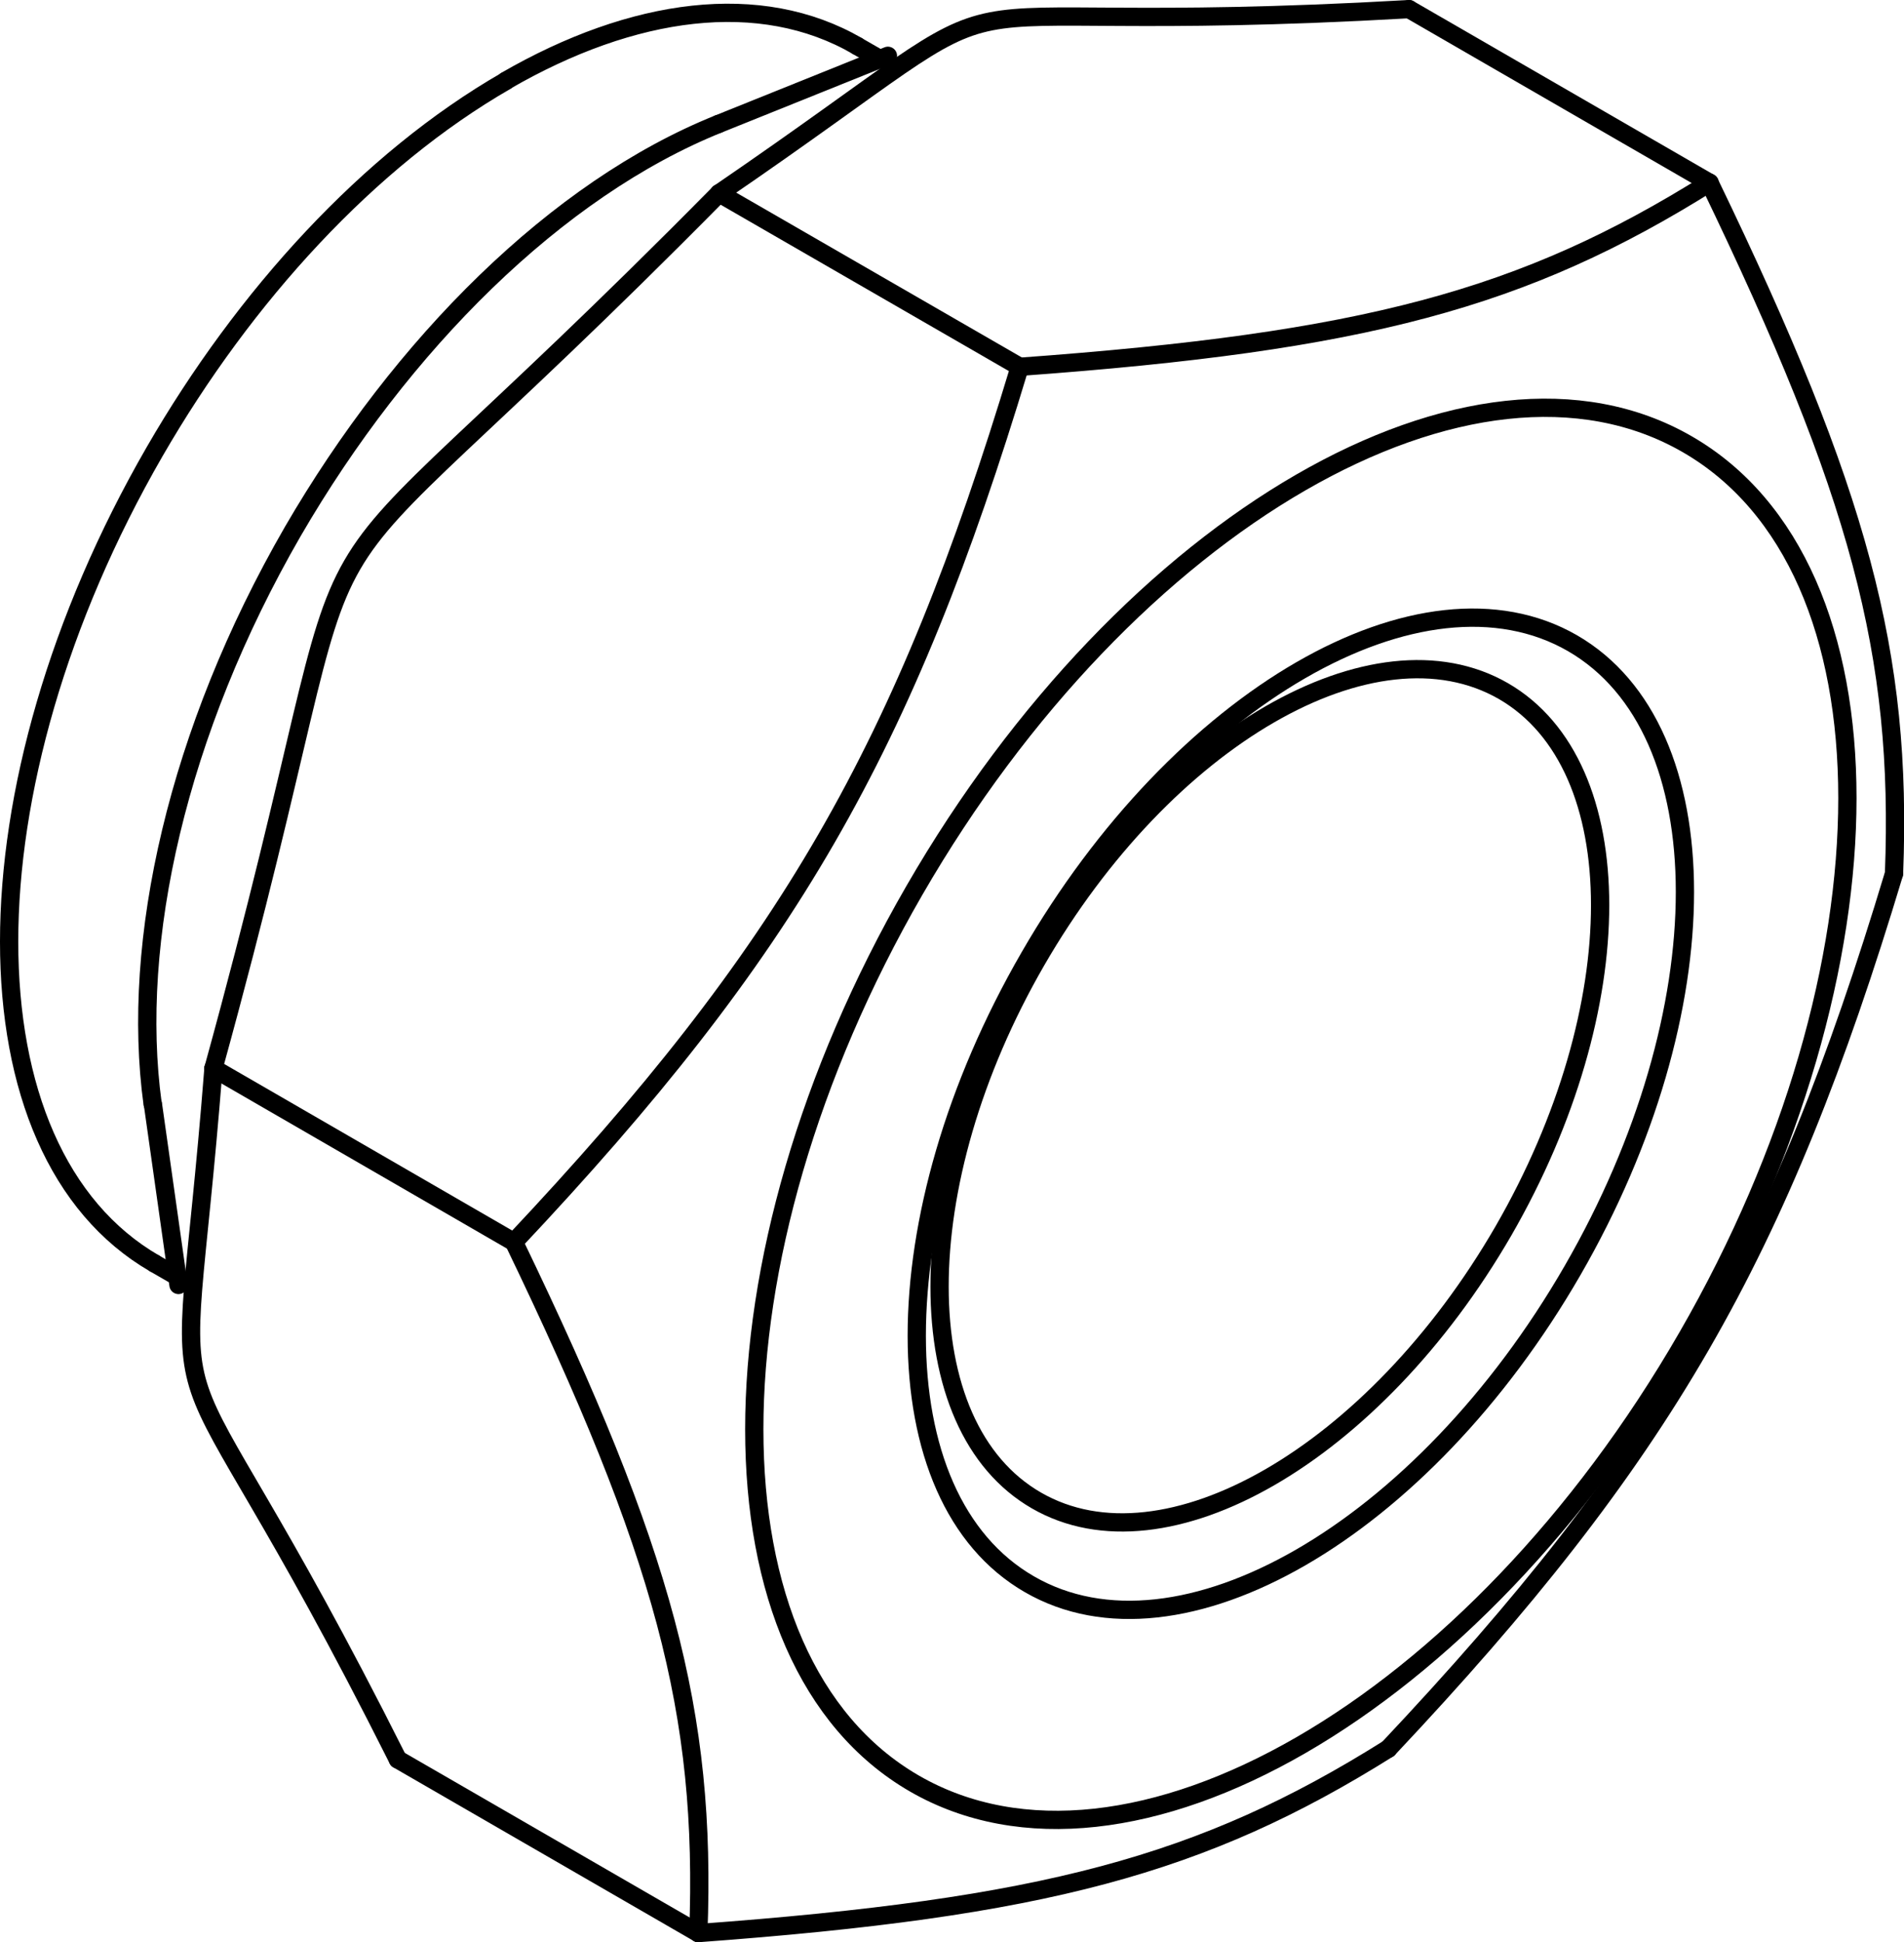
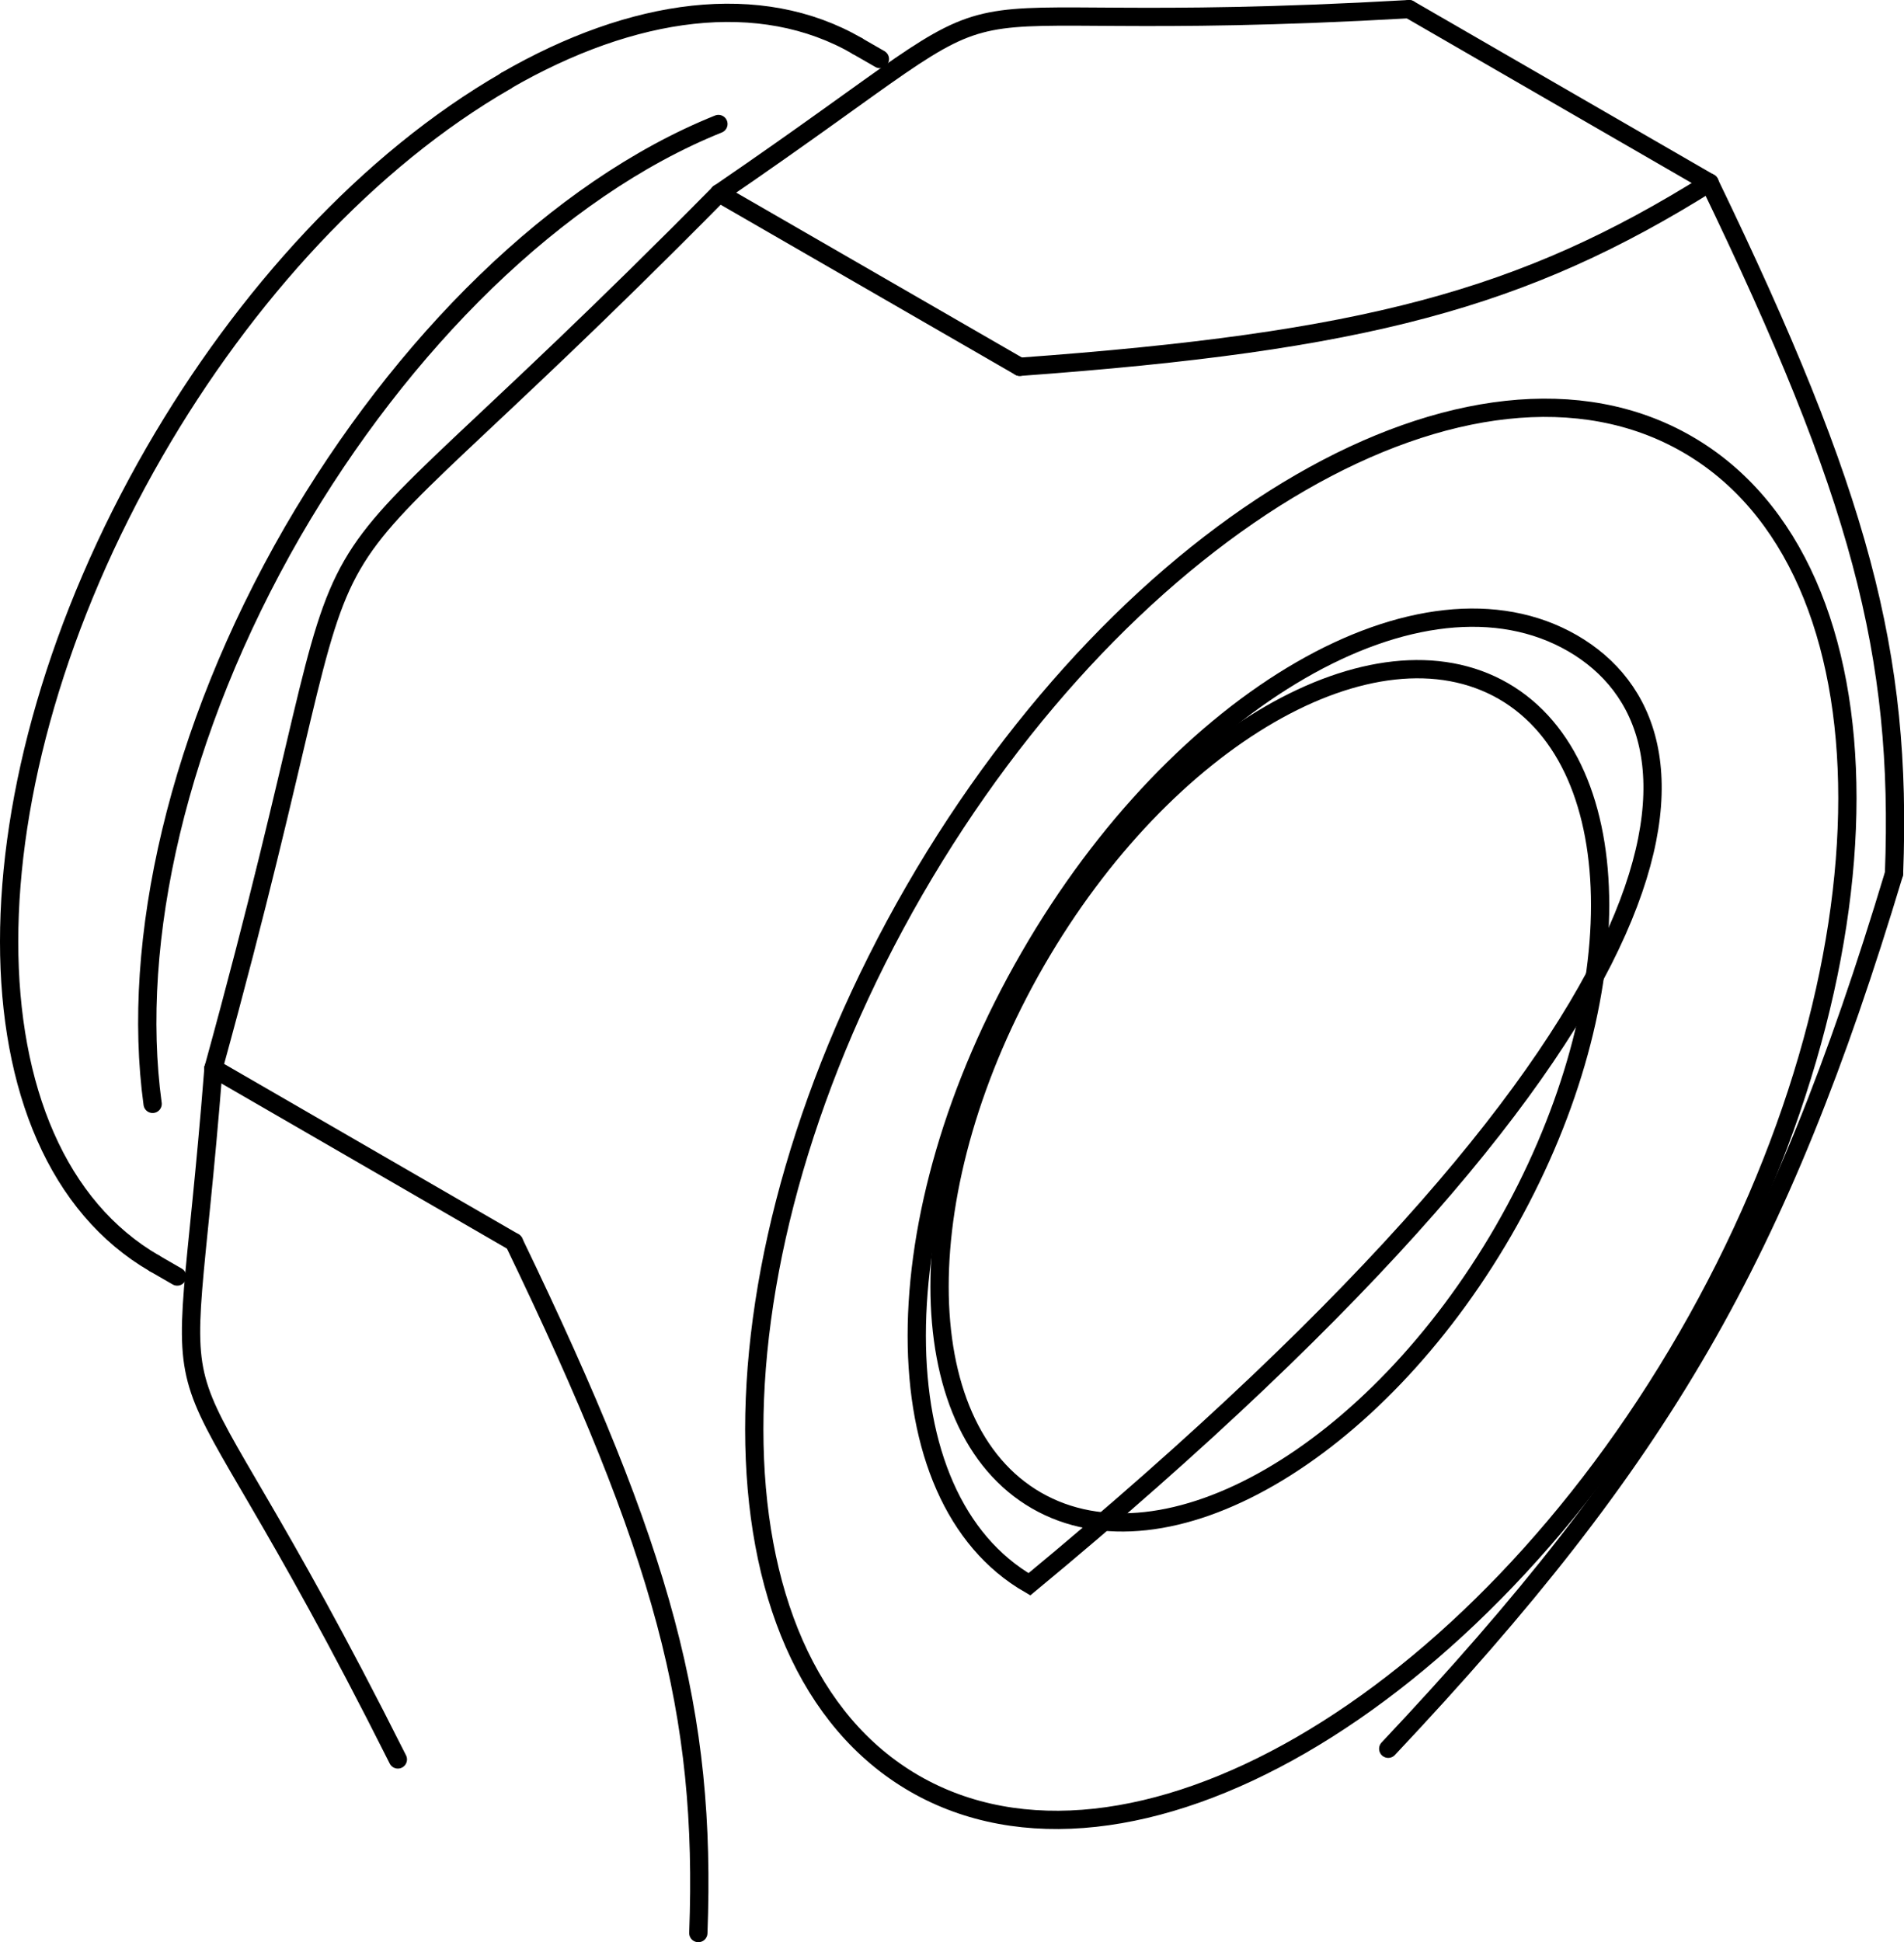
<svg xmlns="http://www.w3.org/2000/svg" id="Standardebene" width="100%" height="100%" viewBox="0 0 13.548 13.814" fill-rule="evenodd" clip-rule="evenodd" stroke="#000000" stroke-linecap="round" fill="none" xml:space="preserve">
  <g>
    <line stroke-width="0.13" x1="1.1" y1="8.987" x2="1.261" y2="9.08" />
    <line stroke-width="0.13" x1="6.261" y1="0.42" x2="6.099" y2="0.327" />
-     <line stroke-width="0.13" x1="6.318" y1="0.397" x2="5.112" y2="0.882" />
-     <line stroke-width="0.13" x1="1.088" y1="7.854" x2="1.27" y2="9.14" />
    <line stroke-width="0.13" x1="3.657" y1="8.835" x2="1.519" y2="7.599" />
    <line stroke-width="0.13" x1="12.164" y1="1.3" x2="10.026" y2="0.065" />
-     <line stroke-width="0.13" x1="4.969" y1="13.75" x2="2.831" y2="12.515" />
    <line stroke-width="0.13" x1="7.256" y1="2.609" x2="5.117" y2="1.375" />
    <g>
-       <path stroke-width="0.13" d="M11.189 4.575C10.121 3.96 8.391 4.958 7.325 6.807C6.256 8.656 6.256 10.653 7.325 11.269C8.391 11.885 10.121 10.887 11.189 9.038C12.256 7.19 12.256 5.192 11.189 4.575" />
+       <path stroke-width="0.13" d="M11.189 4.575C10.121 3.96 8.391 4.958 7.325 6.807C6.256 8.656 6.256 10.653 7.325 11.269C12.256 7.19 12.256 5.192 11.189 4.575" />
    </g>
    <g>
      <path stroke-width="0.13" d="M6.1 0.327C5.41 -0.072 4.504 0.052 3.6 0.574" />
    </g>
    <g>
      <path stroke-width="0.13" d="M3.601 0.575C2.624 1.137 1.74 2.105 1.1 3.213C-0.28 5.605 -0.28 8.189 1.1 8.987" />
    </g>
    <g>
      <path stroke-width="0.13" d="M7.375 10.673C8.291 11.202 9.779 10.343 10.698 8.755C11.615 7.165 11.615 5.447 10.698 4.916C9.779 4.387 8.291 5.246 7.373 6.836C6.456 8.425 6.456 10.144 7.375 10.673" />
    </g>
    <g>
      <path stroke-width="0.13" d="M12.006 3.16C10.487 2.282 8.025 3.705 6.506 6.334C4.987 8.965 4.988 11.808 6.506 12.686C8.025 13.563 10.489 12.141 12.006 9.51C13.525 6.879 13.525 4.036 12.006 3.16" />
    </g>
    <g>
      <path stroke-width="0.13" d="M5.112 0.882C3.961 1.345 2.858 2.446 2.083 3.781C1.261 5.205 0.928 6.698 1.086 7.852" />
    </g>
-     <path stroke-width="0.13" d="M3.657 8.835C5.607 6.764 6.435 5.331 7.256 2.609" />
    <path stroke-width="0.13" d="M12.164 1.3C13.234 3.516 13.537 4.649 13.477 6.214" />
    <path stroke-width="0.13" d="M4.969 13.75C5.028 12.183 4.727 11.053 3.657 8.835" />
    <path stroke-width="0.13" d="M7.256 2.609C9.71 2.431 10.84 2.129 12.164 1.3" />
    <path stroke-width="0.13" d="M13.477 6.214C12.657 8.936 11.829 10.368 9.878 12.439" />
-     <path stroke-width="0.13" d="M9.878 12.439C8.554 13.269 7.424 13.57 4.969 13.75" />
    <path stroke-width="0.13" d="M5.117 1.375C1.636 4.9 2.835 2.825 1.519 7.599" />
    <path stroke-width="0.13" d="M10.026 0.065C6.097 0.289 7.66 -0.364 5.117 1.375" />
    <path stroke-width="0.13" d="M1.519 7.599C1.278 10.676 1.064 8.994 2.831 12.515" />
  </g>
</svg>